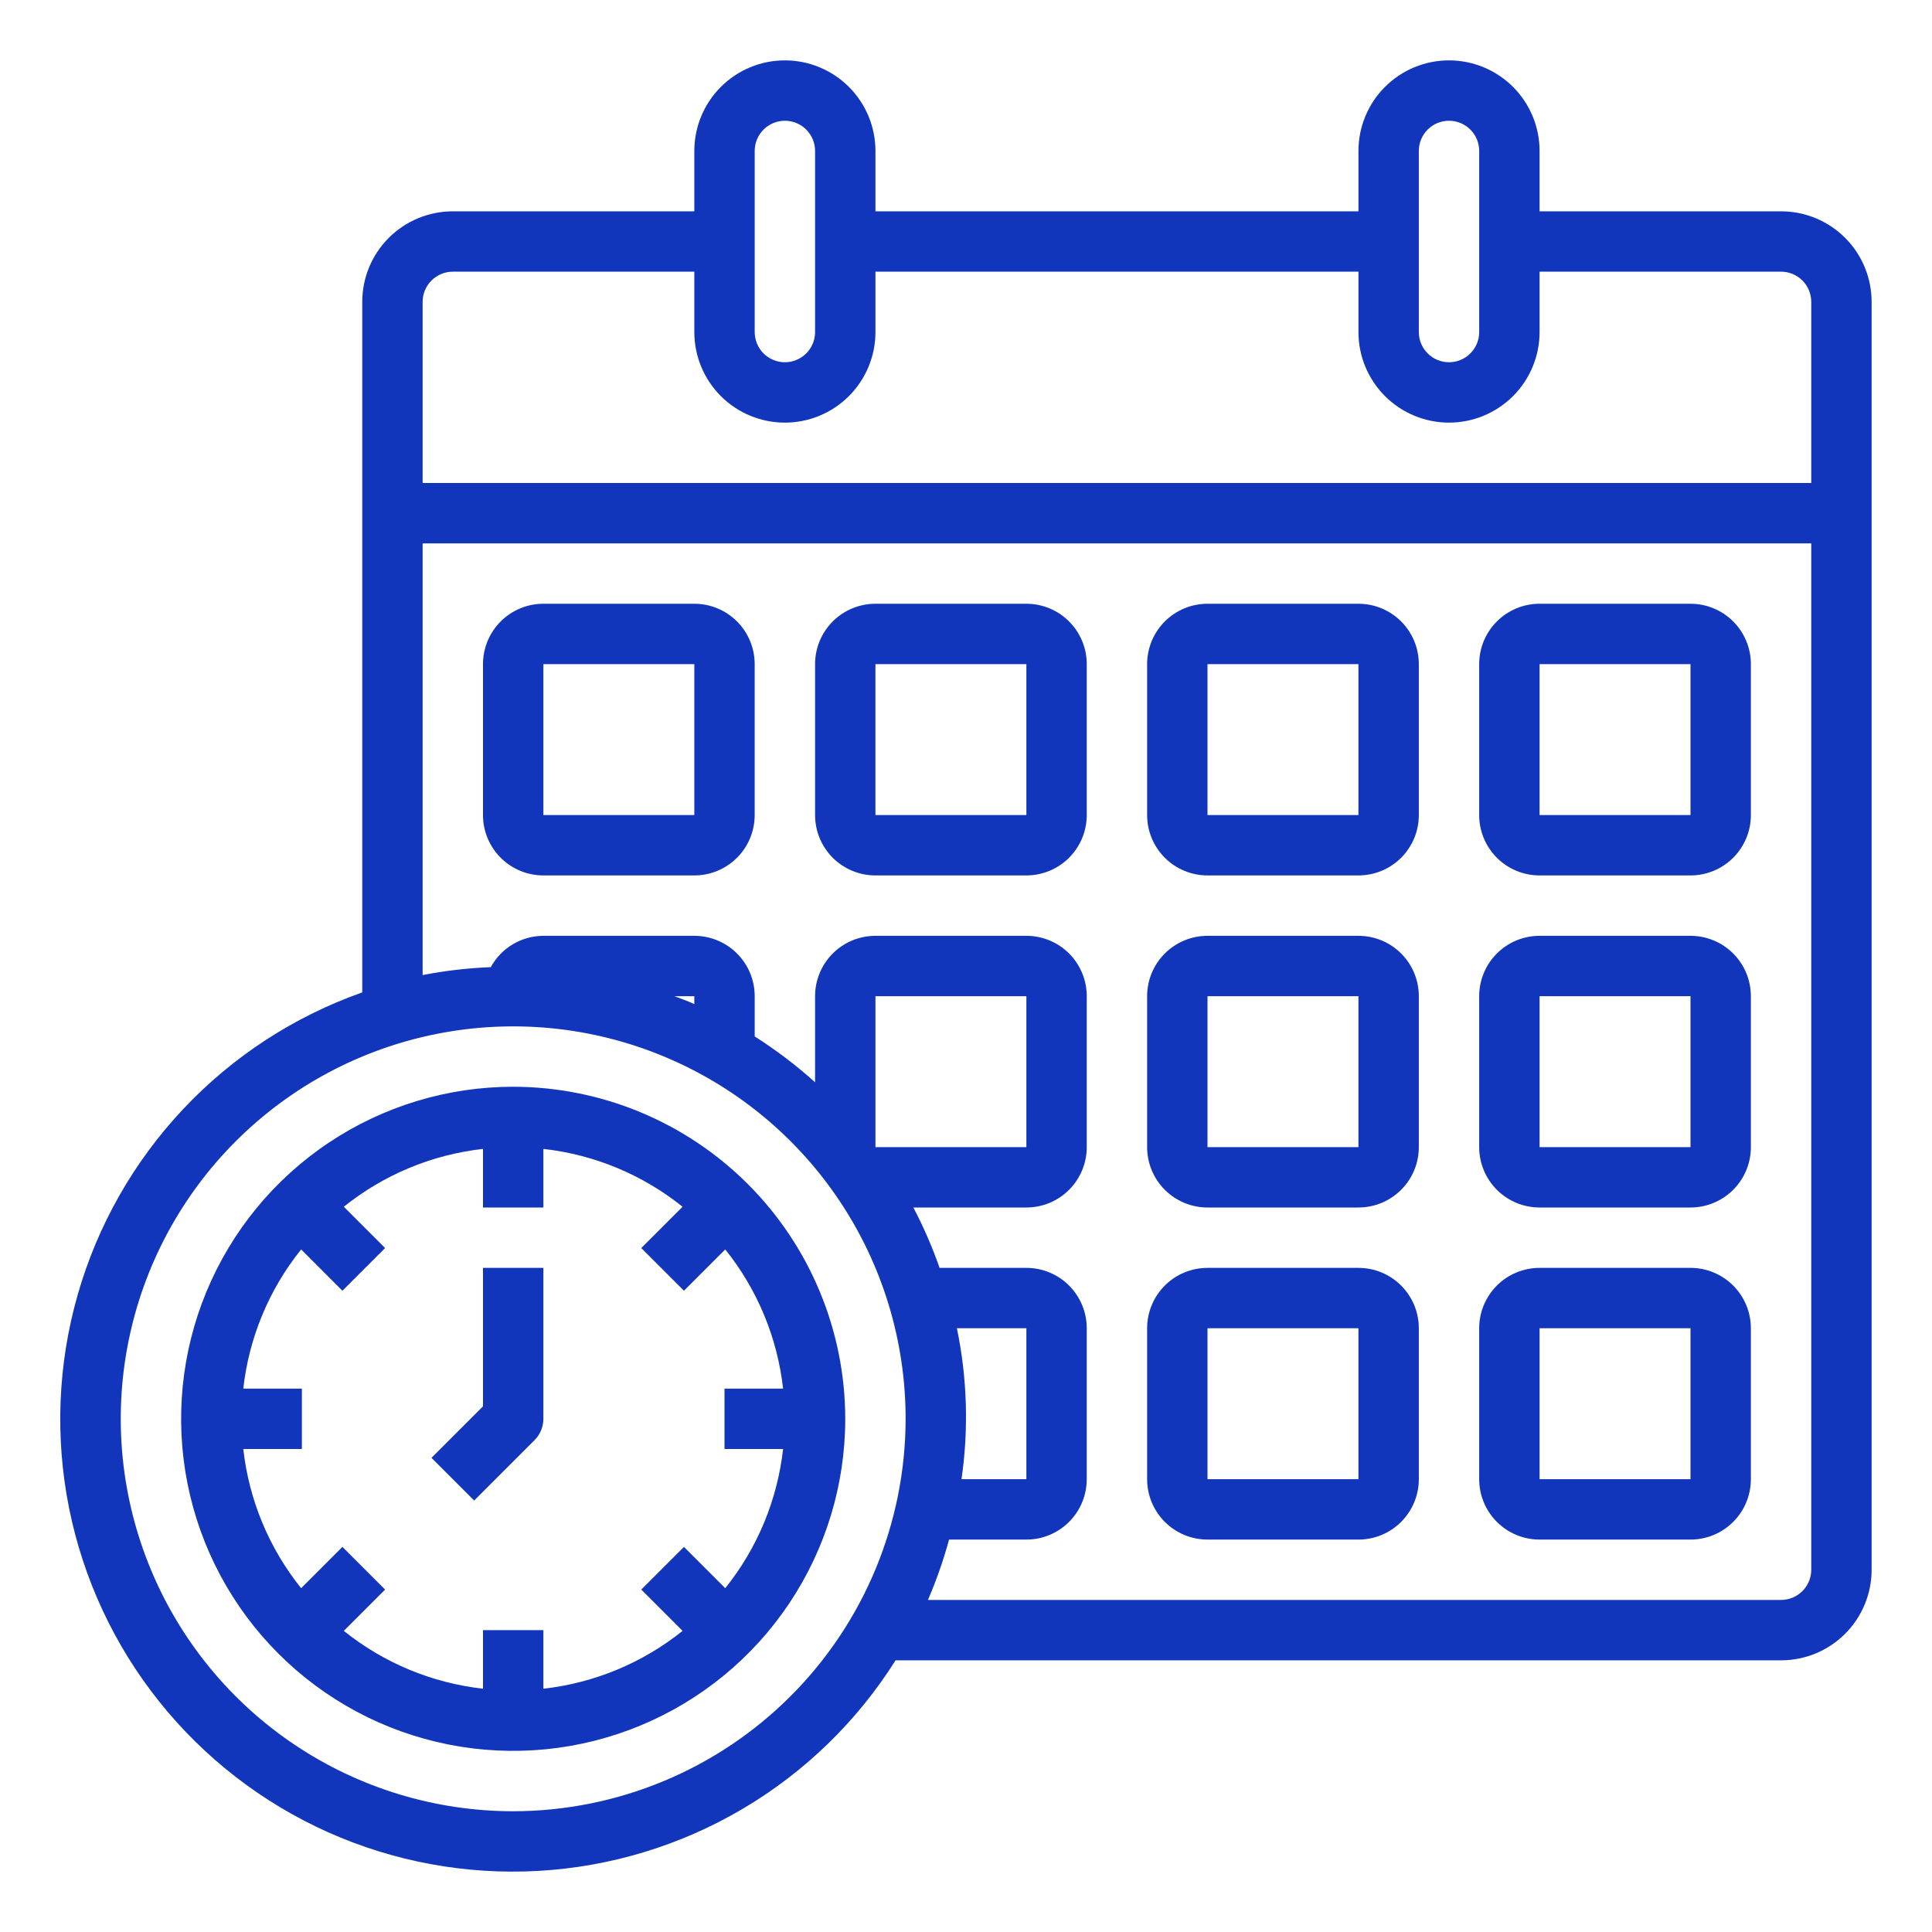
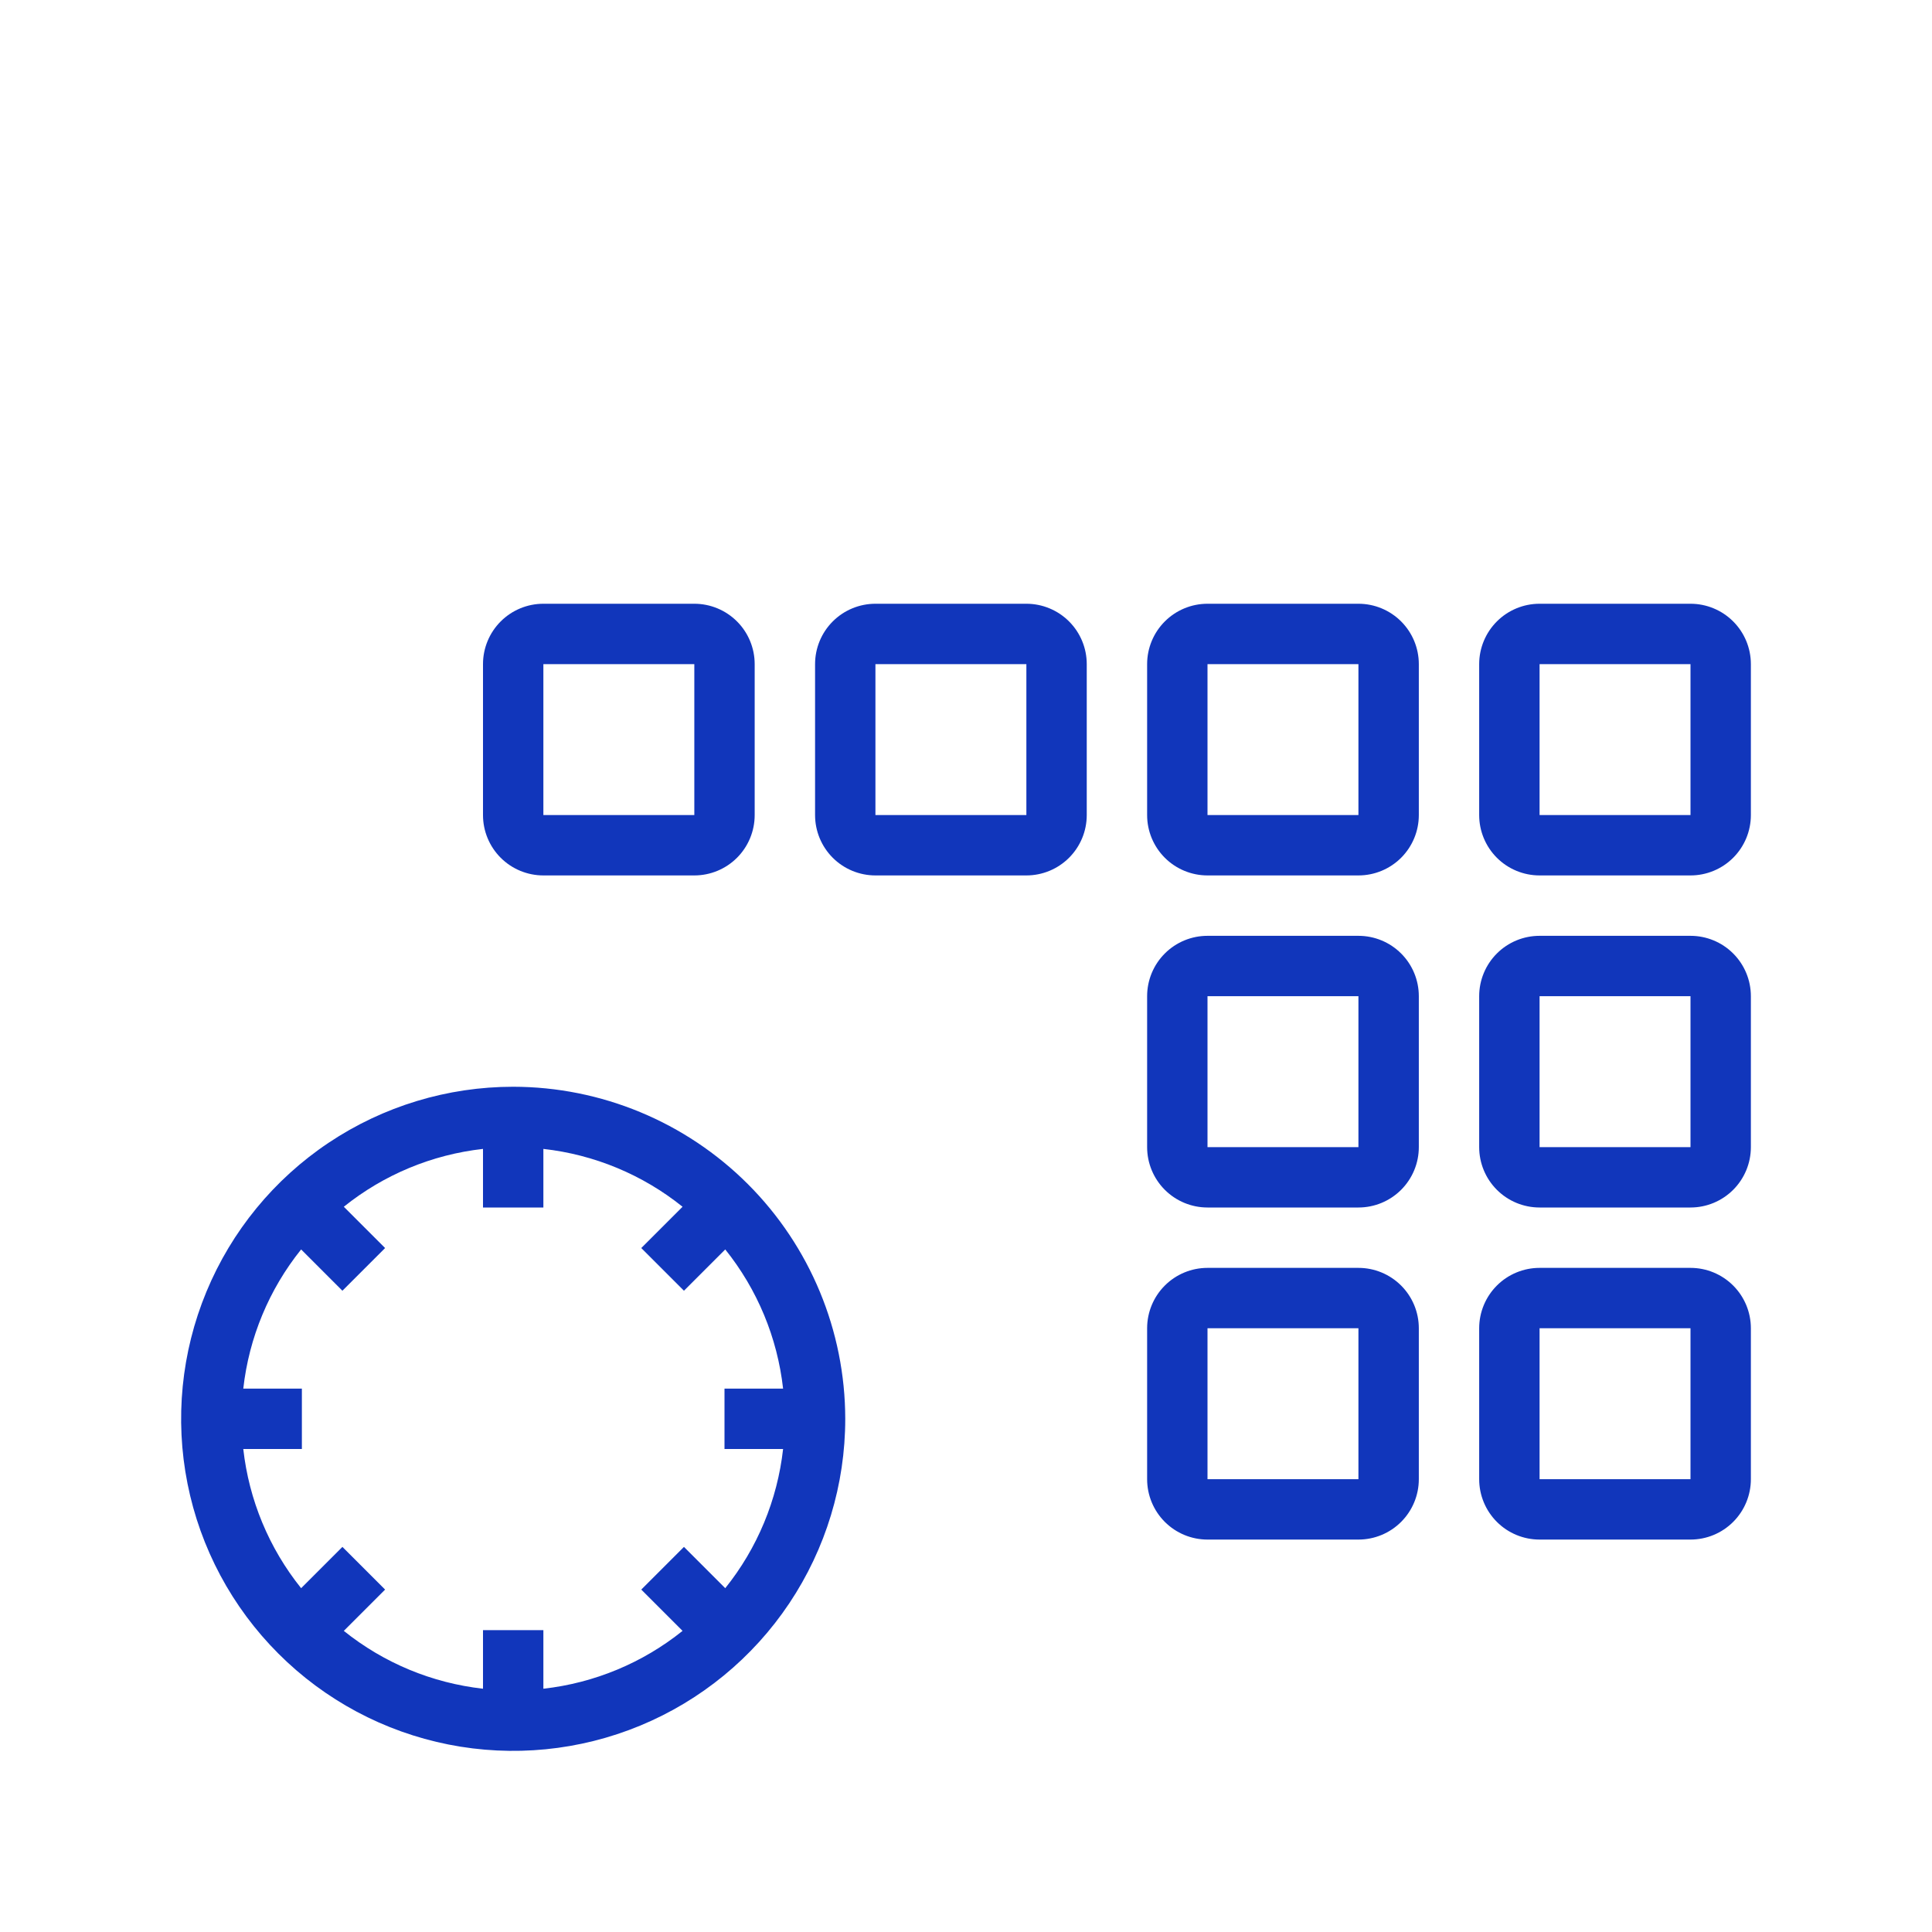
<svg xmlns="http://www.w3.org/2000/svg" width="116" height="116" viewBox="0 0 116 116" fill="none">
  <g id="Frame">
    <g id="Group">
      <g id="Calendar-Time Management-Schedule-Date-Clock">
-         <path id="Vector" d="M106.938 12.688H92.438V9.062C92.438 7.62 91.865 6.237 90.845 5.218C89.825 4.198 88.442 3.625 87 3.625C85.558 3.625 84.175 4.198 83.155 5.218C82.136 6.237 81.563 7.62 81.563 9.062V12.688H52.563V9.062C52.563 7.62 51.99 6.237 50.97 5.218C49.95 4.198 48.567 3.625 47.125 3.625C45.683 3.625 44.3 4.198 43.28 5.218C42.261 6.237 41.688 7.62 41.688 9.062V12.688H27.188C25.746 12.688 24.363 13.26 23.343 14.28C22.323 15.3 21.75 16.683 21.75 18.125V59.586C17.662 61.028 13.978 63.426 11.007 66.582C8.035 69.738 5.861 73.559 4.668 77.726C3.474 81.893 3.295 86.285 4.145 90.536C4.995 94.787 6.85 98.772 9.555 102.159C12.26 105.547 15.736 108.238 19.693 110.008C23.65 111.777 27.973 112.574 32.301 112.333C36.629 112.091 40.837 110.816 44.572 108.617C48.307 106.417 51.461 103.355 53.772 99.688H106.938C108.38 99.688 109.763 99.115 110.783 98.095C111.802 97.075 112.375 95.692 112.375 94.25V18.125C112.375 16.683 111.802 15.3 110.783 14.28C109.763 13.26 108.38 12.688 106.938 12.688ZM85.188 9.062C85.188 8.582 85.379 8.121 85.719 7.781C86.059 7.441 86.52 7.25 87 7.25C87.481 7.25 87.942 7.441 88.282 7.781C88.622 8.121 88.813 8.582 88.813 9.062V19.938C88.813 20.418 88.622 20.879 88.282 21.219C87.942 21.559 87.481 21.75 87 21.75C86.52 21.75 86.059 21.559 85.719 21.219C85.379 20.879 85.188 20.418 85.188 19.938V9.062ZM45.313 9.062C45.313 8.582 45.504 8.121 45.844 7.781C46.184 7.441 46.645 7.25 47.125 7.25C47.606 7.25 48.067 7.441 48.407 7.781C48.747 8.121 48.938 8.582 48.938 9.062V19.938C48.938 20.418 48.747 20.879 48.407 21.219C48.067 21.559 47.606 21.75 47.125 21.75C46.645 21.75 46.184 21.559 45.844 21.219C45.504 20.879 45.313 20.418 45.313 19.938V9.062ZM27.188 16.312H41.688V19.938C41.688 21.38 42.261 22.763 43.28 23.782C44.3 24.802 45.683 25.375 47.125 25.375C48.567 25.375 49.95 24.802 50.97 23.782C51.99 22.763 52.563 21.38 52.563 19.938V16.312H81.563V19.938C81.563 21.38 82.136 22.763 83.155 23.782C84.175 24.802 85.558 25.375 87 25.375C88.442 25.375 89.825 24.802 90.845 23.782C91.865 22.763 92.438 21.38 92.438 19.938V16.312H106.938C107.418 16.312 107.88 16.503 108.219 16.843C108.559 17.183 108.75 17.644 108.75 18.125V29H25.375V18.125C25.375 17.644 25.566 17.183 25.906 16.843C26.246 16.503 26.707 16.312 27.188 16.312ZM30.813 108.75C26.153 108.75 21.597 107.368 17.722 104.779C13.847 102.19 10.827 98.51 9.044 94.204C7.26 89.899 6.794 85.161 7.703 80.591C8.612 76.02 10.856 71.822 14.152 68.526C17.447 65.231 21.645 62.987 26.216 62.078C30.787 61.169 35.524 61.635 39.83 63.419C44.135 65.202 47.815 68.222 50.404 72.097C52.993 75.972 54.375 80.527 54.375 85.188C54.368 91.434 51.883 97.424 47.466 101.841C43.049 106.258 37.06 108.743 30.813 108.75ZM41.688 60.286C41.296 60.104 40.894 59.967 40.493 59.812H41.688V60.286ZM57.456 79.75H61.625V88.812H57.73C58.167 85.799 58.074 82.731 57.453 79.75H57.456ZM106.938 96.062H55.715C56.223 94.886 56.647 93.674 56.983 92.438H61.625C62.587 92.438 63.509 92.056 64.189 91.376C64.868 90.696 65.25 89.774 65.25 88.812V79.75C65.25 78.789 64.868 77.867 64.189 77.187C63.509 76.507 62.587 76.125 61.625 76.125H56.414C55.979 74.88 55.452 73.668 54.839 72.5H61.625C62.587 72.5 63.509 72.118 64.189 71.438C64.868 70.758 65.25 69.836 65.25 68.875V59.812C65.25 58.851 64.868 57.929 64.189 57.249C63.509 56.569 62.587 56.188 61.625 56.188H52.563C51.601 56.188 50.679 56.569 49.999 57.249C49.32 57.929 48.938 58.851 48.938 59.812V64.98C47.807 63.964 46.595 63.044 45.313 62.229V59.812C45.313 58.851 44.931 57.929 44.251 57.249C43.571 56.569 42.649 56.188 41.688 56.188H32.625C31.979 56.19 31.345 56.365 30.789 56.696C30.234 57.027 29.777 57.501 29.468 58.069C28.094 58.123 26.726 58.282 25.375 58.544V32.625H108.75V94.25C108.75 94.731 108.559 95.192 108.219 95.532C107.88 95.871 107.418 96.062 106.938 96.062ZM52.563 68.875V59.812H61.625V68.875H52.563Z" fill="#1136BB" />
        <path id="Vector_2" d="M41.688 36.25H32.625C31.664 36.25 30.742 36.632 30.062 37.312C29.382 37.992 29 38.914 29 39.875V48.938C29 49.899 29.382 50.821 30.062 51.501C30.742 52.181 31.664 52.562 32.625 52.562H41.688C42.649 52.562 43.571 52.181 44.251 51.501C44.931 50.821 45.312 49.899 45.312 48.938V39.875C45.312 38.914 44.931 37.992 44.251 37.312C43.571 36.632 42.649 36.25 41.688 36.25ZM32.625 48.938V39.875H41.688V48.938H32.625ZM61.625 36.25H52.562C51.601 36.25 50.679 36.632 49.999 37.312C49.319 37.992 48.938 38.914 48.938 39.875V48.938C48.938 49.899 49.319 50.821 49.999 51.501C50.679 52.181 51.601 52.562 52.562 52.562H61.625C62.586 52.562 63.508 52.181 64.188 51.501C64.868 50.821 65.25 49.899 65.25 48.938V39.875C65.25 38.914 64.868 37.992 64.188 37.312C63.508 36.632 62.586 36.25 61.625 36.25ZM52.562 48.938V39.875H61.625V48.938H52.562ZM81.562 36.25H72.5C71.539 36.25 70.617 36.632 69.937 37.312C69.257 37.992 68.875 38.914 68.875 39.875V48.938C68.875 49.899 69.257 50.821 69.937 51.501C70.617 52.181 71.539 52.562 72.5 52.562H81.562C82.524 52.562 83.446 52.181 84.126 51.501C84.806 50.821 85.188 49.899 85.188 48.938V39.875C85.188 38.914 84.806 37.992 84.126 37.312C83.446 36.632 82.524 36.25 81.562 36.25ZM72.5 48.938V39.875H81.562V48.938H72.5ZM101.5 36.25H92.438C91.476 36.25 90.554 36.632 89.874 37.312C89.194 37.992 88.812 38.914 88.812 39.875V48.938C88.812 49.899 89.194 50.821 89.874 51.501C90.554 52.181 91.476 52.562 92.438 52.562H101.5C102.461 52.562 103.383 52.181 104.063 51.501C104.743 50.821 105.125 49.899 105.125 48.938V39.875C105.125 38.914 104.743 37.992 104.063 37.312C103.383 36.632 102.461 36.25 101.5 36.25ZM92.438 48.938V39.875H101.5V48.938H92.438ZM81.562 56.188H72.5C71.539 56.188 70.617 56.569 69.937 57.249C69.257 57.929 68.875 58.851 68.875 59.812V68.875C68.875 69.836 69.257 70.758 69.937 71.438C70.617 72.118 71.539 72.5 72.5 72.5H81.562C82.524 72.5 83.446 72.118 84.126 71.438C84.806 70.758 85.188 69.836 85.188 68.875V59.812C85.188 58.851 84.806 57.929 84.126 57.249C83.446 56.569 82.524 56.188 81.562 56.188ZM72.5 68.875V59.812H81.562V68.875H72.5ZM101.5 56.188H92.438C91.476 56.188 90.554 56.569 89.874 57.249C89.194 57.929 88.812 58.851 88.812 59.812V68.875C88.812 69.836 89.194 70.758 89.874 71.438C90.554 72.118 91.476 72.5 92.438 72.5H101.5C102.461 72.5 103.383 72.118 104.063 71.438C104.743 70.758 105.125 69.836 105.125 68.875V59.812C105.125 58.851 104.743 57.929 104.063 57.249C103.383 56.569 102.461 56.188 101.5 56.188ZM92.438 68.875V59.812H101.5V68.875H92.438ZM81.562 76.125H72.5C71.539 76.125 70.617 76.507 69.937 77.187C69.257 77.867 68.875 78.789 68.875 79.75V88.812C68.875 89.774 69.257 90.696 69.937 91.376C70.617 92.056 71.539 92.438 72.5 92.438H81.562C82.524 92.438 83.446 92.056 84.126 91.376C84.806 90.696 85.188 89.774 85.188 88.812V79.75C85.188 78.789 84.806 77.867 84.126 77.187C83.446 76.507 82.524 76.125 81.562 76.125ZM72.5 88.812V79.75H81.562V88.812H72.5ZM101.5 76.125H92.438C91.476 76.125 90.554 76.507 89.874 77.187C89.194 77.867 88.812 78.789 88.812 79.75V88.812C88.812 89.774 89.194 90.696 89.874 91.376C90.554 92.056 91.476 92.438 92.438 92.438H101.5C102.461 92.438 103.383 92.056 104.063 91.376C104.743 90.696 105.125 89.774 105.125 88.812V79.75C105.125 78.789 104.743 77.867 104.063 77.187C103.383 76.507 102.461 76.125 101.5 76.125ZM92.438 88.812V79.75H101.5V88.812H92.438ZM30.812 65.25C26.869 65.25 23.015 66.419 19.736 68.61C16.457 70.801 13.902 73.915 12.393 77.558C10.884 81.201 10.489 85.21 11.258 89.077C12.027 92.945 13.926 96.497 16.715 99.285C19.503 102.074 23.055 103.973 26.923 104.742C30.79 105.511 34.799 105.116 38.442 103.607C42.085 102.098 45.199 99.543 47.39 96.264C49.581 92.986 50.75 89.131 50.75 85.188C50.744 79.902 48.641 74.834 44.904 71.096C41.166 67.359 36.098 65.256 30.812 65.25ZM47.018 87C46.676 90.059 45.472 92.957 43.545 95.357L41.066 92.878L38.503 95.441L40.982 97.92C38.582 99.847 35.684 101.051 32.625 101.393V97.875H29V101.393C25.941 101.051 23.043 99.847 20.643 97.92L23.122 95.441L20.559 92.878L18.08 95.357C16.153 92.957 14.949 90.059 14.607 87H18.125V83.375H14.607C14.949 80.316 16.153 77.418 18.08 75.018L20.559 77.497L23.122 74.934L20.643 72.455C23.043 70.528 25.941 69.324 29 68.982V72.5H32.625V68.982C35.684 69.324 38.582 70.528 40.982 72.455L38.503 74.934L41.066 77.497L43.545 75.018C45.472 77.418 46.676 80.316 47.018 83.375H43.5V87H47.018Z" fill="#1136BB" />
-         <path id="Vector_3" d="M29 84.437L25.906 87.531L28.469 90.094L32.094 86.469C32.434 86.129 32.625 85.668 32.625 85.188V76.125H29V84.437Z" fill="#1136BB" />
      </g>
    </g>
  </g>
</svg>